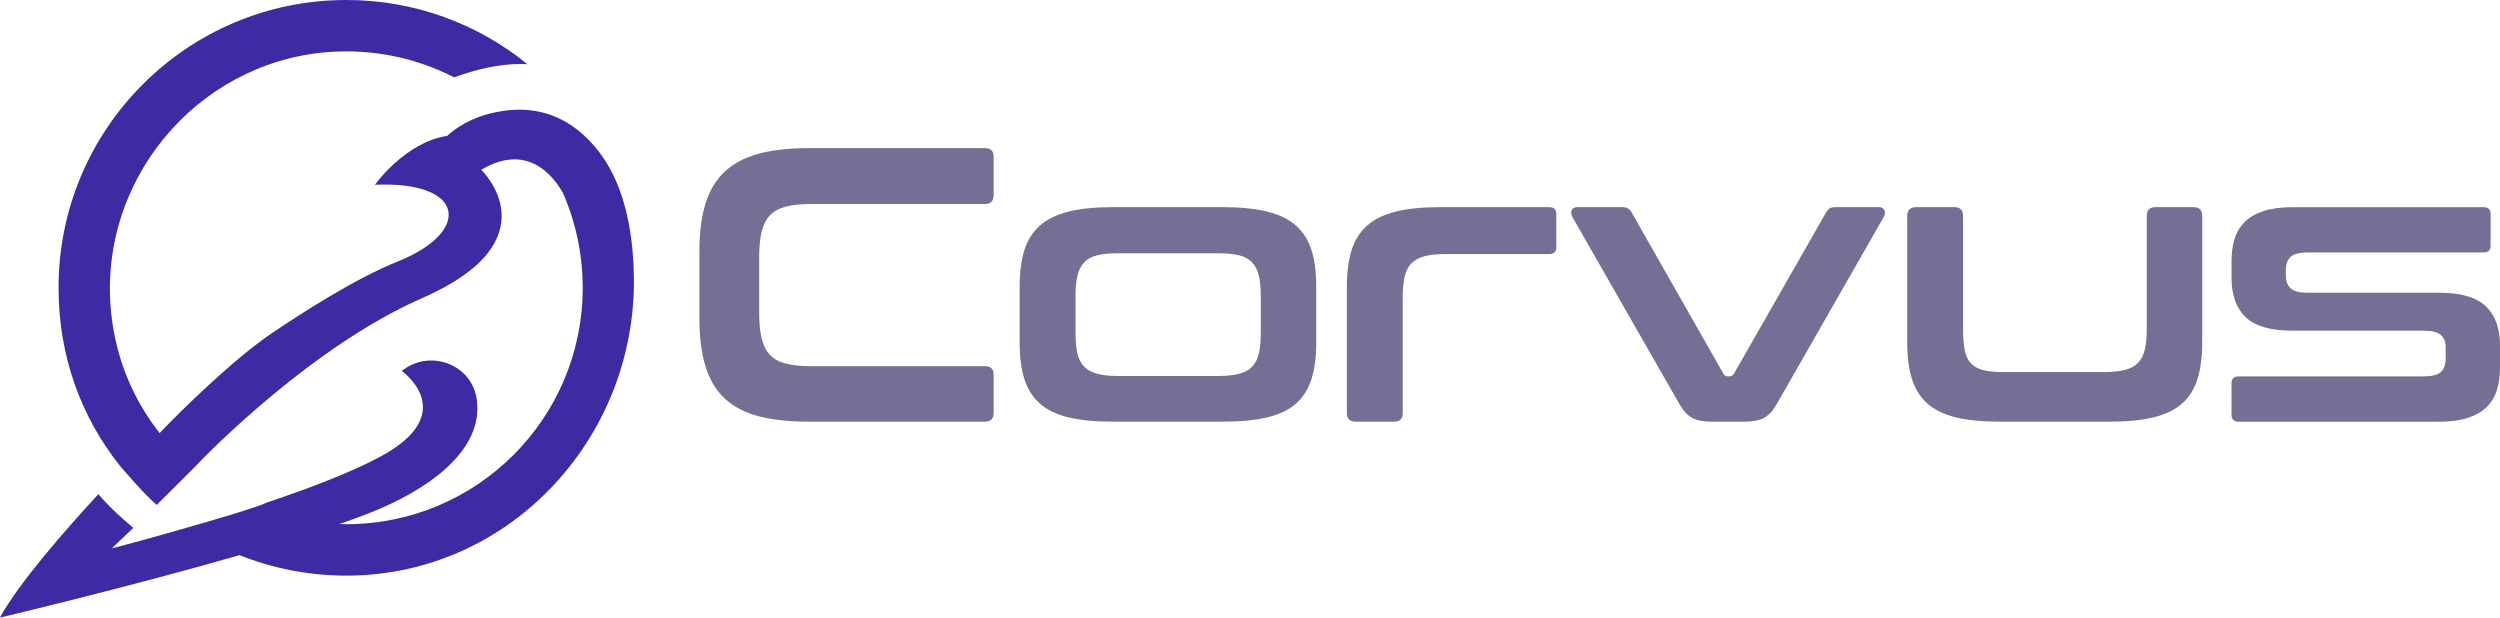
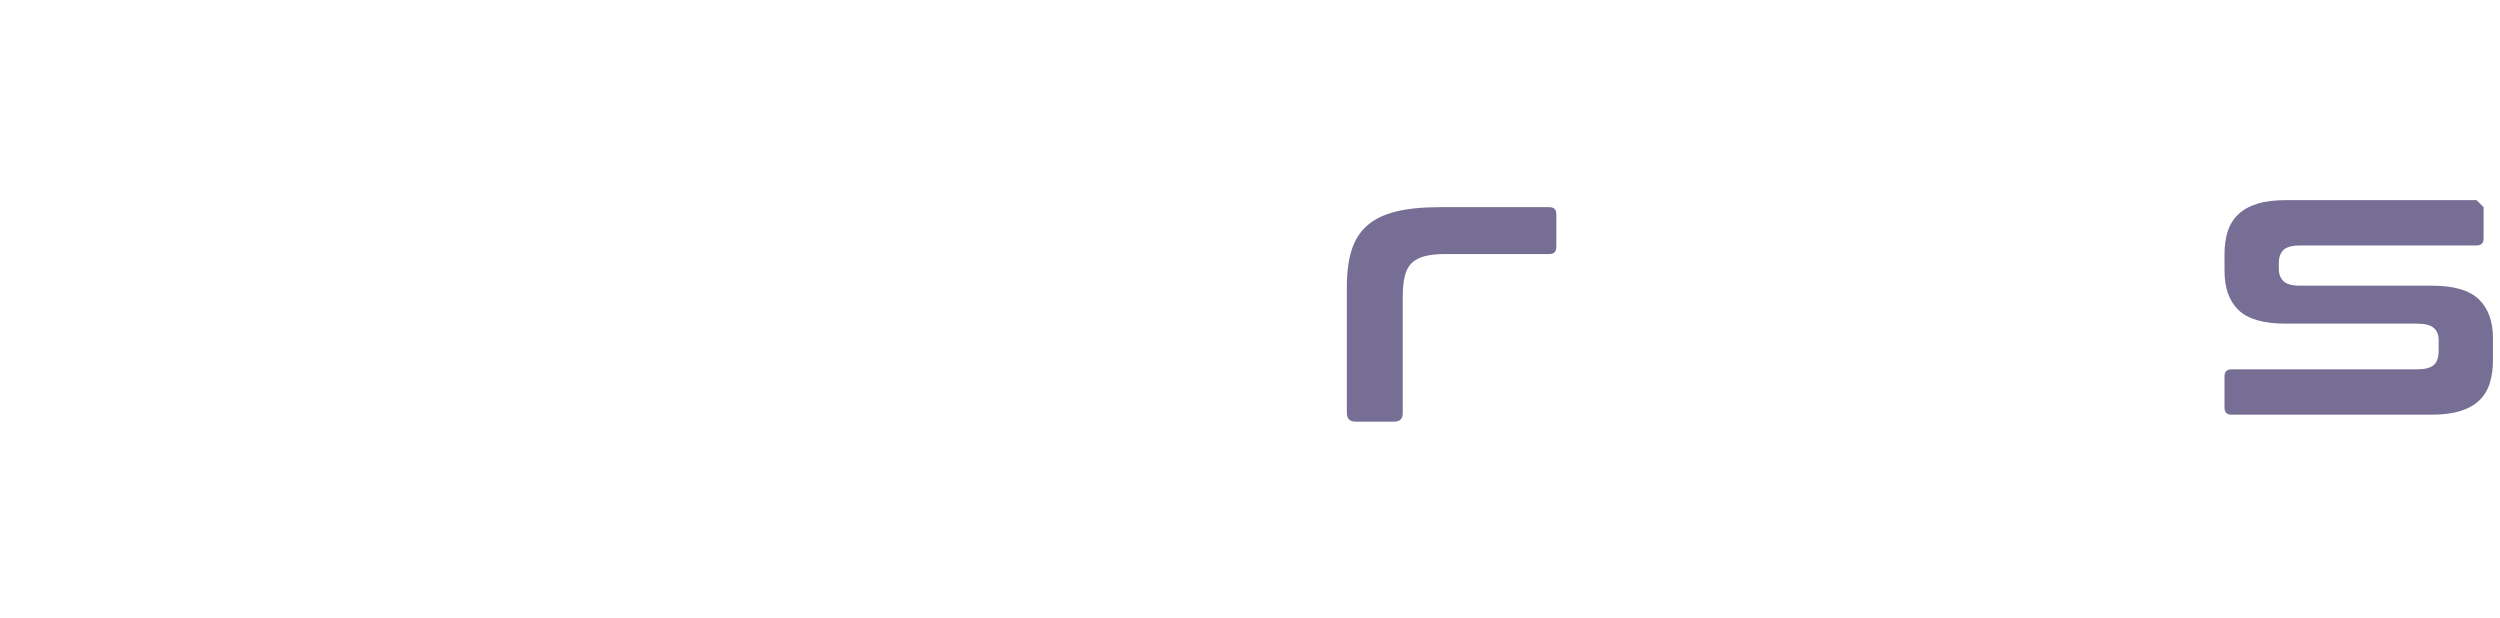
<svg xmlns="http://www.w3.org/2000/svg" id="Layer_2" width="1108.97" height="273.92" viewBox="0 0 1108.97 273.92">
  <defs>
    <style>.cls-1{fill:#402aa4;}.cls-2{fill:#766e94;}</style>
  </defs>
  <g id="Layer_1-2">
-     <path class="cls-1" d="m281.08,118.36c-1-21.18-5.83-41.76-19.63-55.97-16.43-16.96-34.4-14.58-45.4-11.7-10.11,2.84-16.17,8.18-17.4,9.33-.02.02-.04.04-.06.08-.02.02-.06.04-.06.06-.02.02-.04.02-.06.04-.04.04-.06.06-.06.06-18.63,2.78-32.11,21.71-32.11,21.71,40.44-1.8,42.82,20.9,10.41,33.9-19.52,7.84-43.05,23.13-56.2,31.99-16.77,11.3-40.34,34.39-49.71,44.24-12.55-15.92-20.37-35.51-21.81-57.15-3.94-59.08,42.63-110.58,101.85-112.12,18.27-.47,35.53,3.73,50.62,11.49,9.12-3.35,21.07-6.51,32.52-5.83C212.08,10.66,184.1,0,153.62,0,83.12,0,25.97,57.15,25.97,127.64c0,29.95,9.75,56.92,26.99,78.67.08.09.27.32.53.64,2.21,2.61,10.35,12.11,16.02,17.04l16.43-16.35c7.67-8.22,53.48-54.44,101.39-75.43,58.8-25.74,26.16-56.88,26.16-56.88,20.54-12.27,32.07,2.86,36.25,10.34t.02.02c5.6,12.85,8.73,27.05,8.73,41.97,0,57.92-46.95,104.87-104.88,104.87-1.02,0-2.06-.02-3.09-.06,4.87-1.68,9.37-3.31,13.4-4.9,24.97-9.81,51.19-27.43,47.5-50.84-2.33-14.82-19.86-21.67-32.09-12.99l-1.14.8s26.56,18.63-9.52,38.05c-12.7,6.85-31.25,13.93-49.96,20.22-4.56,2.18-21.83,7.29-37.97,11.87-.13.04-.26.08-.4.11-16.02,4.66-28.06,7.78-30.35,8.37-.06.02-.09.02-.13.04-.06.02-.13.04-.17.06h-.06l.17-.19.11-.11c1.12-1.08,4.85-4.68,9.24-8.8-3.67-3.05-10.51-9.01-15.5-14.95-14.35,15.48-35.76,39.98-43.67,54.76,0,0,55.92-13.23,106.28-27.71,14.75,5.91,30.84,9.12,47.7,9.09,73.53-.21,130.56-63.49,127.1-136.93Z" />
-     <path class="cls-2" d="m436.96,65.71c2.54,0,3.81,1.27,3.81,3.81v16.99c0,2.66-1.27,3.99-3.81,3.99h-77.14c-4.51,0-8.23.38-11.18,1.13-2.95.75-5.29,2.02-7.02,3.81-1.73,1.79-2.98,4.19-3.73,7.19-.75,3.01-1.13,6.82-1.13,11.44v24.61c0,4.62.37,8.47,1.13,11.53.75,3.06,1.99,5.49,3.73,7.28,1.73,1.79,4.07,3.06,7.02,3.81,2.95.75,6.67,1.13,11.18,1.13h77.14c2.54,0,3.81,1.27,3.81,3.81v16.99c0,2.54-1.27,3.81-3.81,3.81h-78.18c-8.78,0-16.24-.81-22.36-2.43-6.13-1.62-11.12-4.25-14.99-7.89-3.87-3.64-6.7-8.38-8.49-14.21-1.79-5.83-2.69-12.91-2.69-21.23v-29.81c0-8.32.89-15.37,2.69-21.15,1.79-5.78,4.62-10.49,8.49-14.13,3.87-3.64,8.87-6.3,14.99-7.97,6.12-1.67,13.58-2.51,22.36-2.51h78.18Z" />
-     <path class="cls-2" d="m542.61,91.89c7.74,0,14.27.67,19.59,1.99,5.31,1.33,9.56,3.41,12.74,6.24,3.18,2.83,5.46,6.47,6.85,10.92,1.39,4.45,2.08,9.79,2.08,16.03v24.96c0,6.24-.69,11.59-2.08,16.03-1.39,4.45-3.67,8.09-6.85,10.92-3.18,2.83-7.43,4.88-12.74,6.15-5.32,1.27-11.85,1.91-19.59,1.91h-49.06c-7.86,0-14.42-.63-19.67-1.91-5.26-1.27-9.48-3.32-12.65-6.15-3.18-2.83-5.46-6.47-6.85-10.92-1.39-4.45-2.08-9.79-2.08-16.03v-24.96c0-6.24.69-11.58,2.08-16.03,1.39-4.45,3.67-8.09,6.85-10.92,3.18-2.83,7.39-4.91,12.65-6.24,5.26-1.33,11.81-1.99,19.67-1.99h49.06Zm-65.52,55.82c0,3.7.29,6.76.87,9.19.58,2.43,1.59,4.36,3.03,5.81,1.44,1.45,3.38,2.49,5.81,3.12,2.43.64,5.49.95,9.19.95h44.2c3.81,0,6.93-.32,9.36-.95,2.43-.63,4.36-1.67,5.81-3.12s2.45-3.38,3.03-5.81c.58-2.43.87-5.49.87-9.19v-16.47c0-3.58-.29-6.59-.87-9.01-.58-2.43-1.59-4.39-3.03-5.89-1.45-1.5-3.38-2.54-5.81-3.12-2.43-.58-5.55-.87-9.36-.87h-44.2c-3.7,0-6.76.29-9.19.87-2.43.58-4.36,1.62-5.81,3.12-1.45,1.5-2.46,3.47-3.03,5.89-.58,2.43-.87,5.43-.87,9.01v16.47Z" />
    <path class="cls-2" d="m687.25,91.89c2.08,0,3.12,1.04,3.12,3.12v14.56c0,2.08-1.04,3.12-3.12,3.12h-46.11c-3.7,0-6.76.32-9.19.95-2.43.64-4.36,1.68-5.81,3.12-1.45,1.45-2.46,3.41-3.03,5.89-.58,2.49-.87,5.52-.87,9.1v51.48c0,2.54-1.27,3.81-3.81,3.81h-16.99c-2.66,0-3.99-1.27-3.99-3.81v-56.16c0-6.24.69-11.58,2.08-16.03,1.39-4.45,3.67-8.09,6.85-10.92,3.18-2.83,7.39-4.91,12.65-6.24,5.26-1.33,11.81-1.99,19.67-1.99h48.54Z" />
-     <path class="cls-2" d="m719.66,91.89c1.96,0,3.35.81,4.16,2.43l40.74,71.59c.46.69,1.1,1.04,1.91,1.04h.69c.81,0,1.44-.35,1.91-1.04l40.91-71.59c.46-.81.98-1.41,1.56-1.82.58-.4,1.44-.61,2.6-.61h19.24c1.27,0,2.11.43,2.51,1.3.4.87.32,1.88-.26,3.03l-47.5,83.03c-1.62,2.89-3.47,4.91-5.55,6.07-2.08,1.16-5.09,1.73-9.01,1.73h-14.21c-3.81,0-6.76-.58-8.84-1.73-2.08-1.15-3.93-3.18-5.55-6.07l-47.5-83.03c-.58-1.15-.67-2.17-.26-3.03.4-.87,1.24-1.3,2.51-1.3h19.93Z" />
-     <path class="cls-2" d="m866.99,91.89c2.54,0,3.81,1.33,3.81,3.99v50.1c0,3.7.23,6.76.69,9.19.46,2.43,1.33,4.36,2.6,5.81,1.27,1.45,3.06,2.49,5.37,3.12,2.31.64,5.37.95,9.19.95h44.55c3.81,0,6.93-.32,9.36-.95,2.43-.63,4.36-1.67,5.81-3.12s2.45-3.38,3.03-5.81c.58-2.43.87-5.49.87-9.19v-50.1c0-2.66,1.27-3.99,3.81-3.99h16.99c2.54,0,3.81,1.33,3.81,3.99v56.16c0,6.24-.69,11.59-2.08,16.03-1.39,4.45-3.67,8.09-6.85,10.92-3.18,2.83-7.43,4.88-12.74,6.15-5.32,1.27-11.85,1.91-19.59,1.91h-48.36c-7.86,0-14.42-.63-19.67-1.91-5.26-1.27-9.48-3.32-12.65-6.15-3.18-2.83-5.46-6.47-6.85-10.92-1.39-4.45-2.08-9.79-2.08-16.03v-56.16c0-2.66,1.33-3.99,3.99-3.99h16.99Z" />
-     <path class="cls-2" d="m1101.69,91.89c2.08,0,3.12,1.04,3.12,3.12v13.87c0,2.08-1.04,3.12-3.12,3.12h-78.18c-3.58,0-6.07.67-7.45,1.99-1.39,1.33-2.08,3.27-2.08,5.81v2.6c0,2.31.69,4.13,2.08,5.46,1.39,1.33,3.87,1.99,7.45,1.99h58.42c9.71,0,16.64,2.02,20.8,6.07,4.16,4.05,6.24,9.77,6.24,17.16v9.71c0,3.81-.46,7.22-1.39,10.23-.93,3.01-2.46,5.55-4.59,7.63-2.14,2.08-4.94,3.67-8.41,4.77-3.47,1.1-7.74,1.65-12.83,1.65h-88.75c-2.08,0-3.12-1.04-3.12-3.12v-13.87c0-2.08,1.04-3.12,3.12-3.12h82.17c3.58,0,6.09-.63,7.54-1.91,1.44-1.27,2.17-3.41,2.17-6.41v-4.68c0-2.31-.72-4.1-2.17-5.37-1.45-1.27-3.96-1.91-7.54-1.91h-58.24c-9.71,0-16.64-1.99-20.8-5.98s-6.24-9.79-6.24-17.42v-7.63c0-3.58.46-6.85,1.39-9.79.92-2.95,2.45-5.46,4.59-7.54,2.14-2.08,4.94-3.67,8.41-4.77,3.47-1.1,7.74-1.65,12.83-1.65h84.59Z" />
+     <path class="cls-2" d="m1101.69,91.89v13.87c0,2.08-1.04,3.12-3.12,3.12h-78.18c-3.58,0-6.07.67-7.45,1.99-1.39,1.33-2.08,3.27-2.08,5.81v2.6c0,2.31.69,4.13,2.08,5.46,1.39,1.33,3.87,1.99,7.45,1.99h58.42c9.71,0,16.64,2.02,20.8,6.07,4.16,4.05,6.24,9.77,6.24,17.16v9.71c0,3.81-.46,7.22-1.39,10.23-.93,3.01-2.46,5.55-4.59,7.63-2.14,2.08-4.94,3.67-8.41,4.77-3.47,1.1-7.74,1.65-12.83,1.65h-88.75c-2.08,0-3.12-1.04-3.12-3.12v-13.87c0-2.08,1.04-3.12,3.12-3.12h82.17c3.58,0,6.09-.63,7.54-1.91,1.44-1.27,2.17-3.41,2.17-6.41v-4.68c0-2.31-.72-4.1-2.17-5.37-1.45-1.27-3.96-1.91-7.54-1.91h-58.24c-9.71,0-16.64-1.99-20.8-5.98s-6.24-9.79-6.24-17.42v-7.63c0-3.58.46-6.85,1.39-9.79.92-2.95,2.45-5.46,4.59-7.54,2.14-2.08,4.94-3.67,8.41-4.77,3.47-1.1,7.74-1.65,12.83-1.65h84.59Z" />
  </g>
</svg>